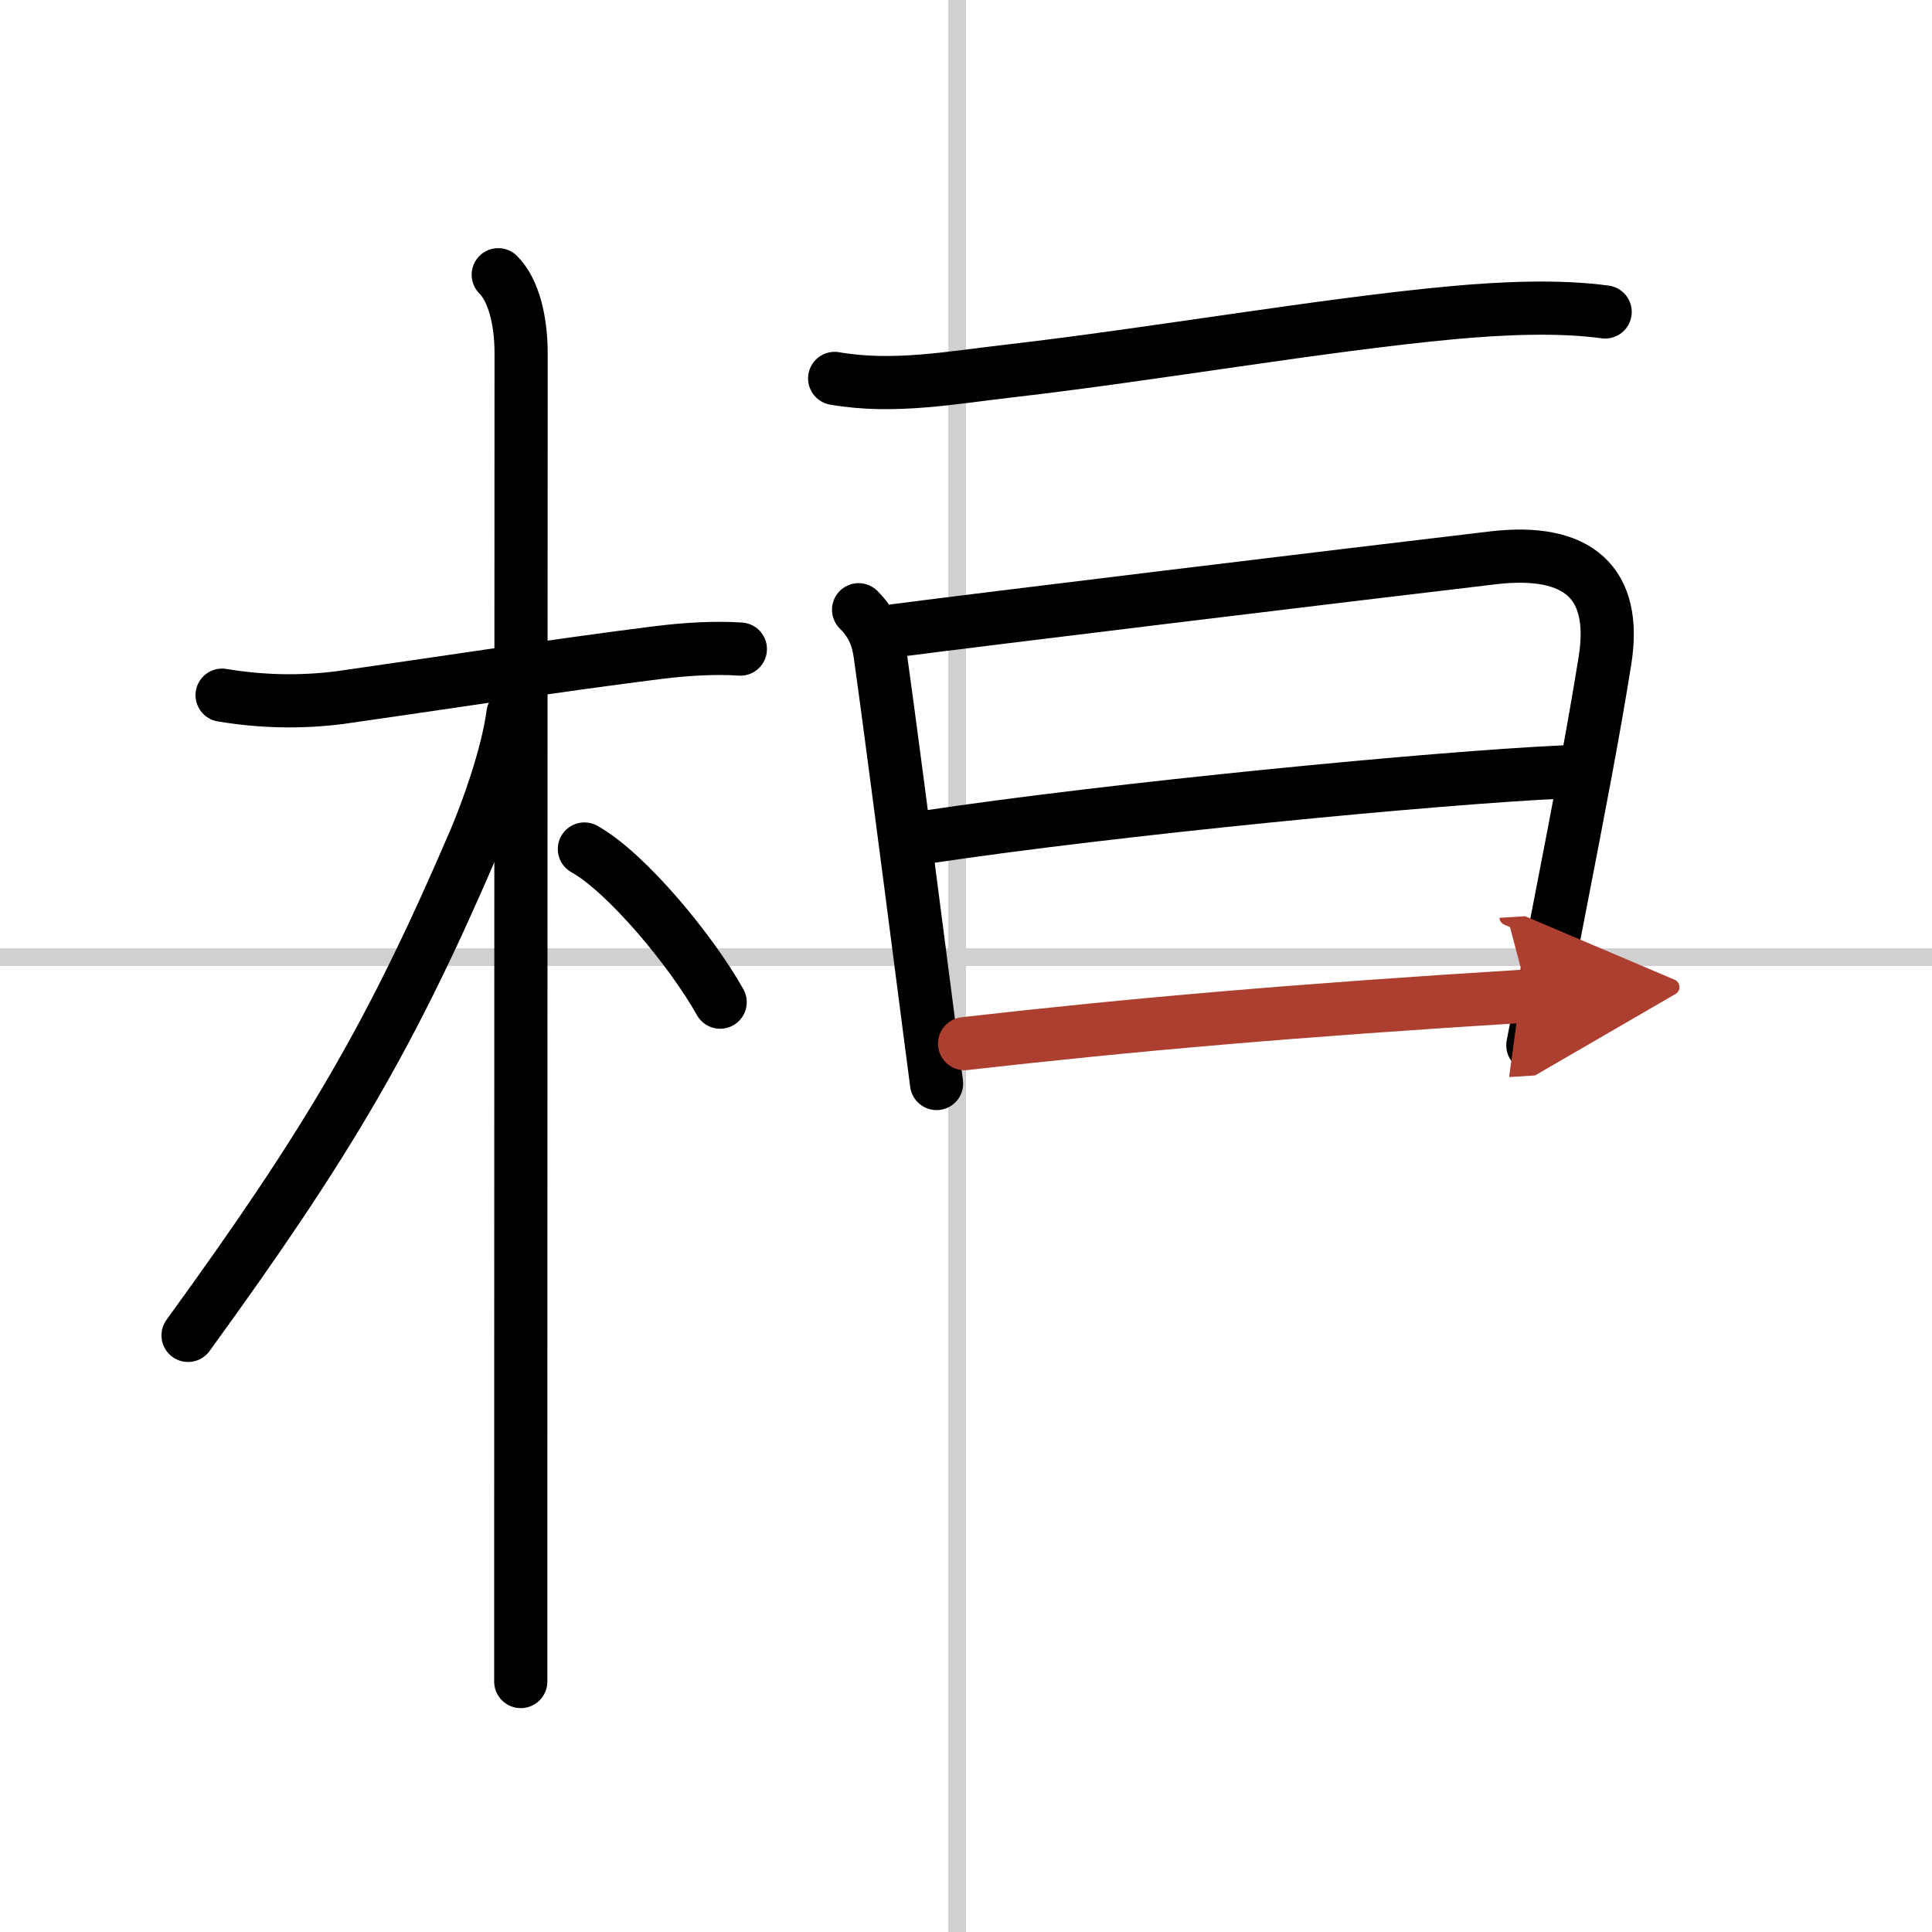
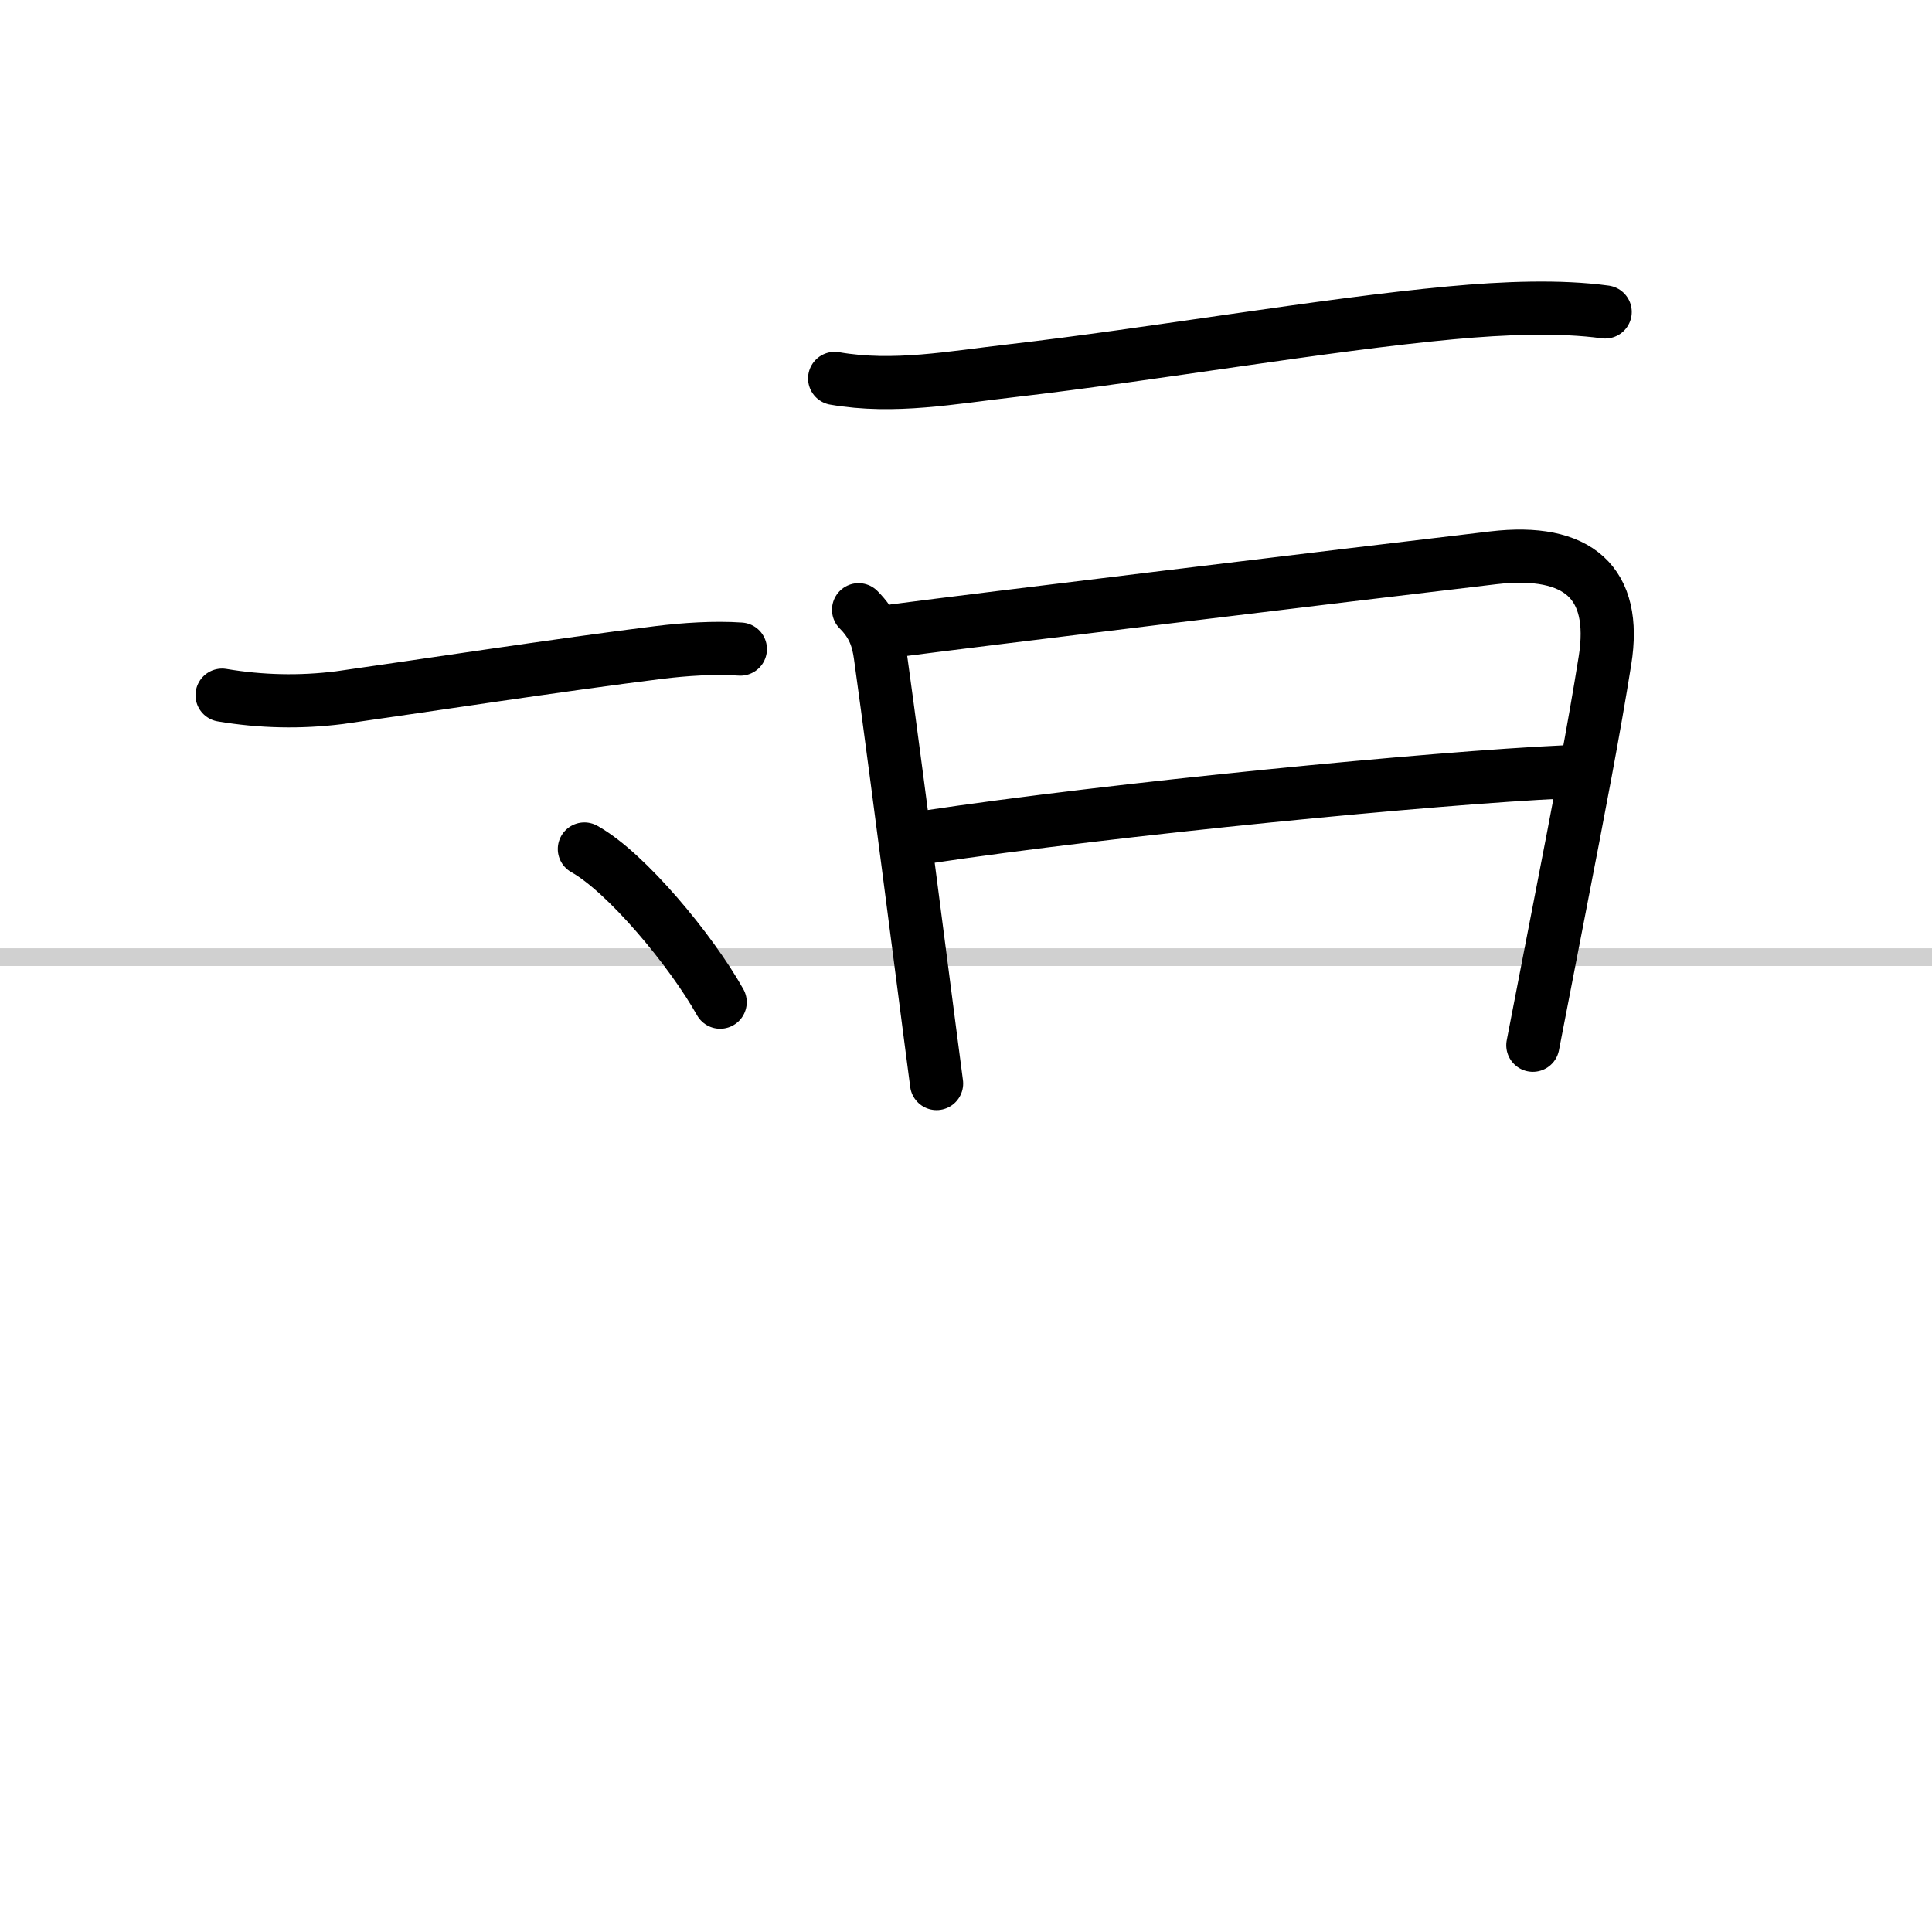
<svg xmlns="http://www.w3.org/2000/svg" width="400" height="400" viewBox="0 0 109 109">
  <defs>
    <marker id="a" markerWidth="4" orient="auto" refX="1" refY="5" viewBox="0 0 10 10">
-       <polyline points="0 0 10 5 0 10 1 5" fill="#ad3f31" stroke="#ad3f31" />
-     </marker>
+       </marker>
  </defs>
  <g fill="none" stroke="#000" stroke-linecap="round" stroke-linejoin="round" stroke-width="3">
    <rect width="100%" height="100%" fill="#fff" stroke="#fff" />
-     <line x1="54" x2="54" y2="109" stroke="#d0d0d0" stroke-width="1" />
    <line x2="109" y1="54" y2="54" stroke="#d0d0d0" stroke-width="1" />
    <path d="m12.53 39.22c2.2 0.37 4.41 0.42 6.63 0.14 4.32-0.61 12.47-1.86 18.02-2.55 1.47-0.18 3.12-0.29 4.59-0.19" />
-     <path d="m28.11 15.5c0.88 0.88 1.29 2.62 1.29 4.42 0 0.77-0.02 45.7-0.02 65.83v9.12" />
-     <path d="m28.94 40.28c-0.31 2.34-1.46 5.52-2.14 7.11-4.69 10.93-8.21 16.96-16.19 27.95" />
    <path d="m32.97 47.9c2.37 1.32 6.03 5.73 7.66 8.64" />
    <path d="M47.09,21.35c3.35,0.58,6.6-0.05,10.03-0.44C65,20,74.64,18.32,81.86,17.65c3.01-0.28,6.14-0.4,8.7-0.05" />
    <path d="m48.44 34.4c0.83 0.83 1.1 1.64 1.23 2.61 0.37 2.61 1.41 10.54 2.21 16.74 0.43 3.3 0.79 6.12 0.96 7.38" />
    <path d="m50.5 35.58c4.49-0.59 25.35-3.12 33.75-4.11 4.79-0.56 7 1.41 6.3 5.79-0.64 4-1.4 7.96-2.64 14.34-0.42 2.15-0.89 4.57-1.43 7.37" />
    <path d="m52.18 47.24c10.69-1.61 28.82-3.36 36.06-3.69" />
-     <path d="m54.42 58.88c9.6-1.09 18.71-1.88 31.8-2.69" marker-end="url(#a)" stroke="#ad3f31" />
  </g>
</svg>